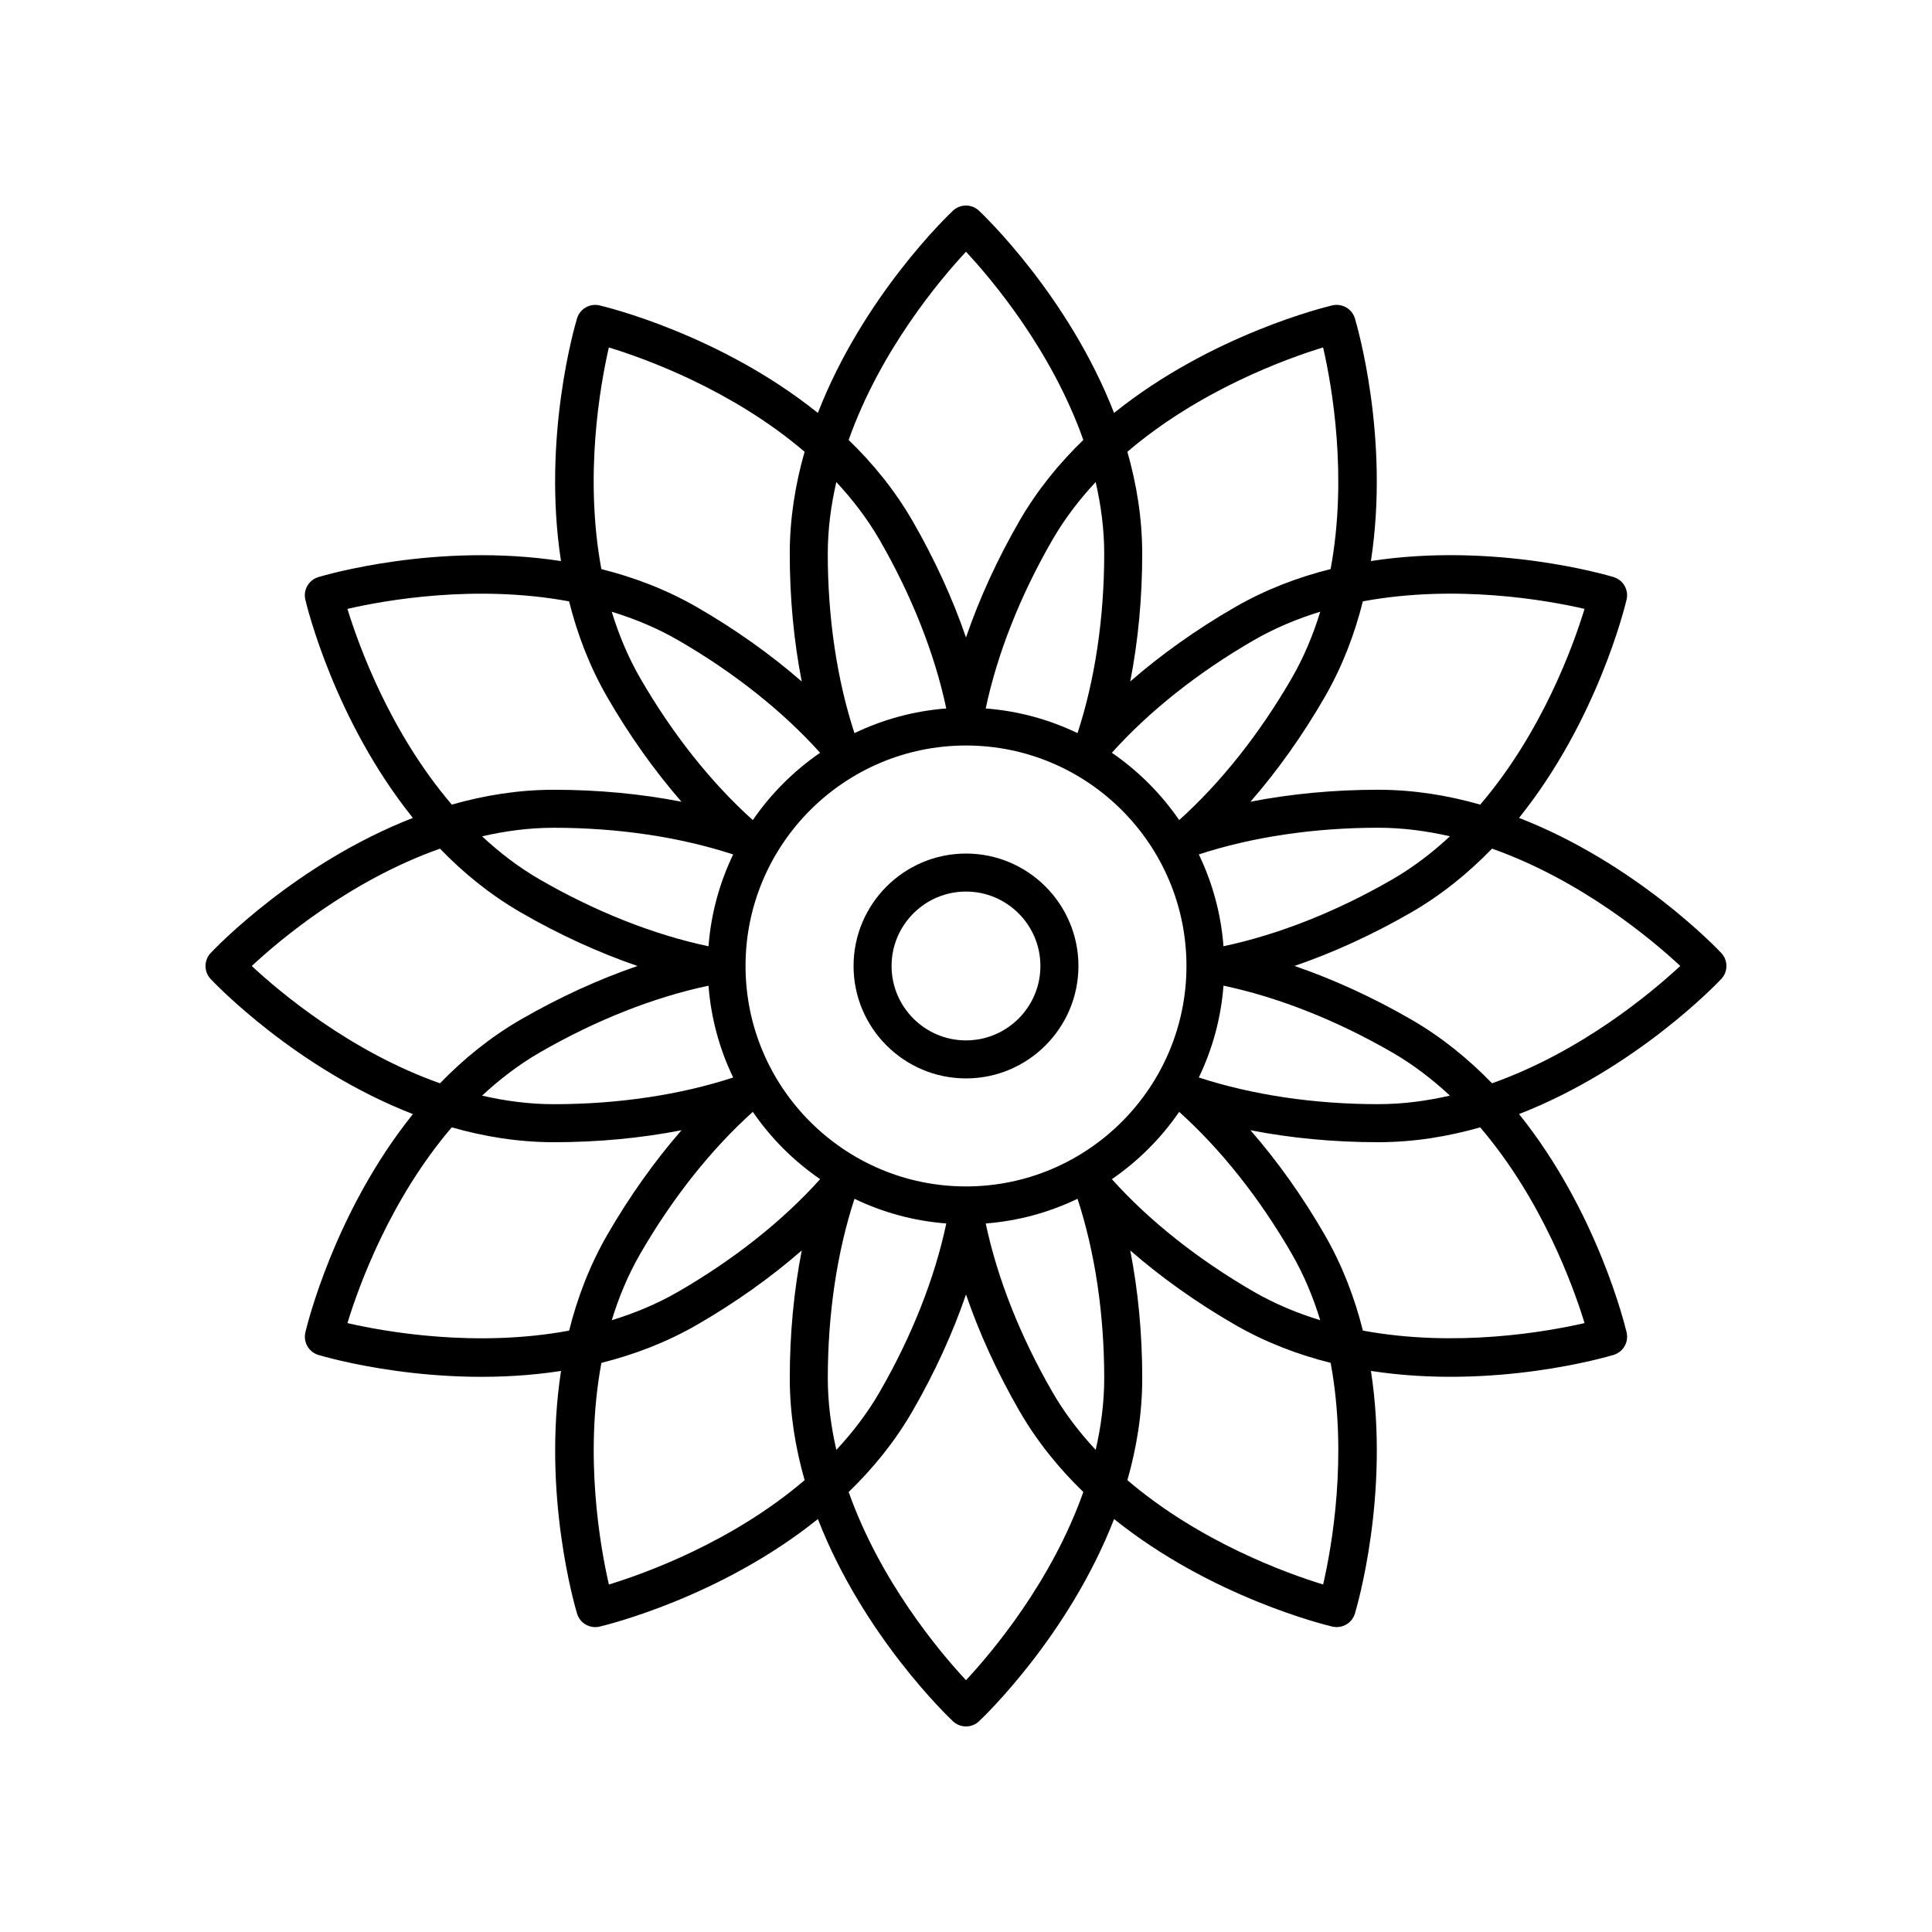
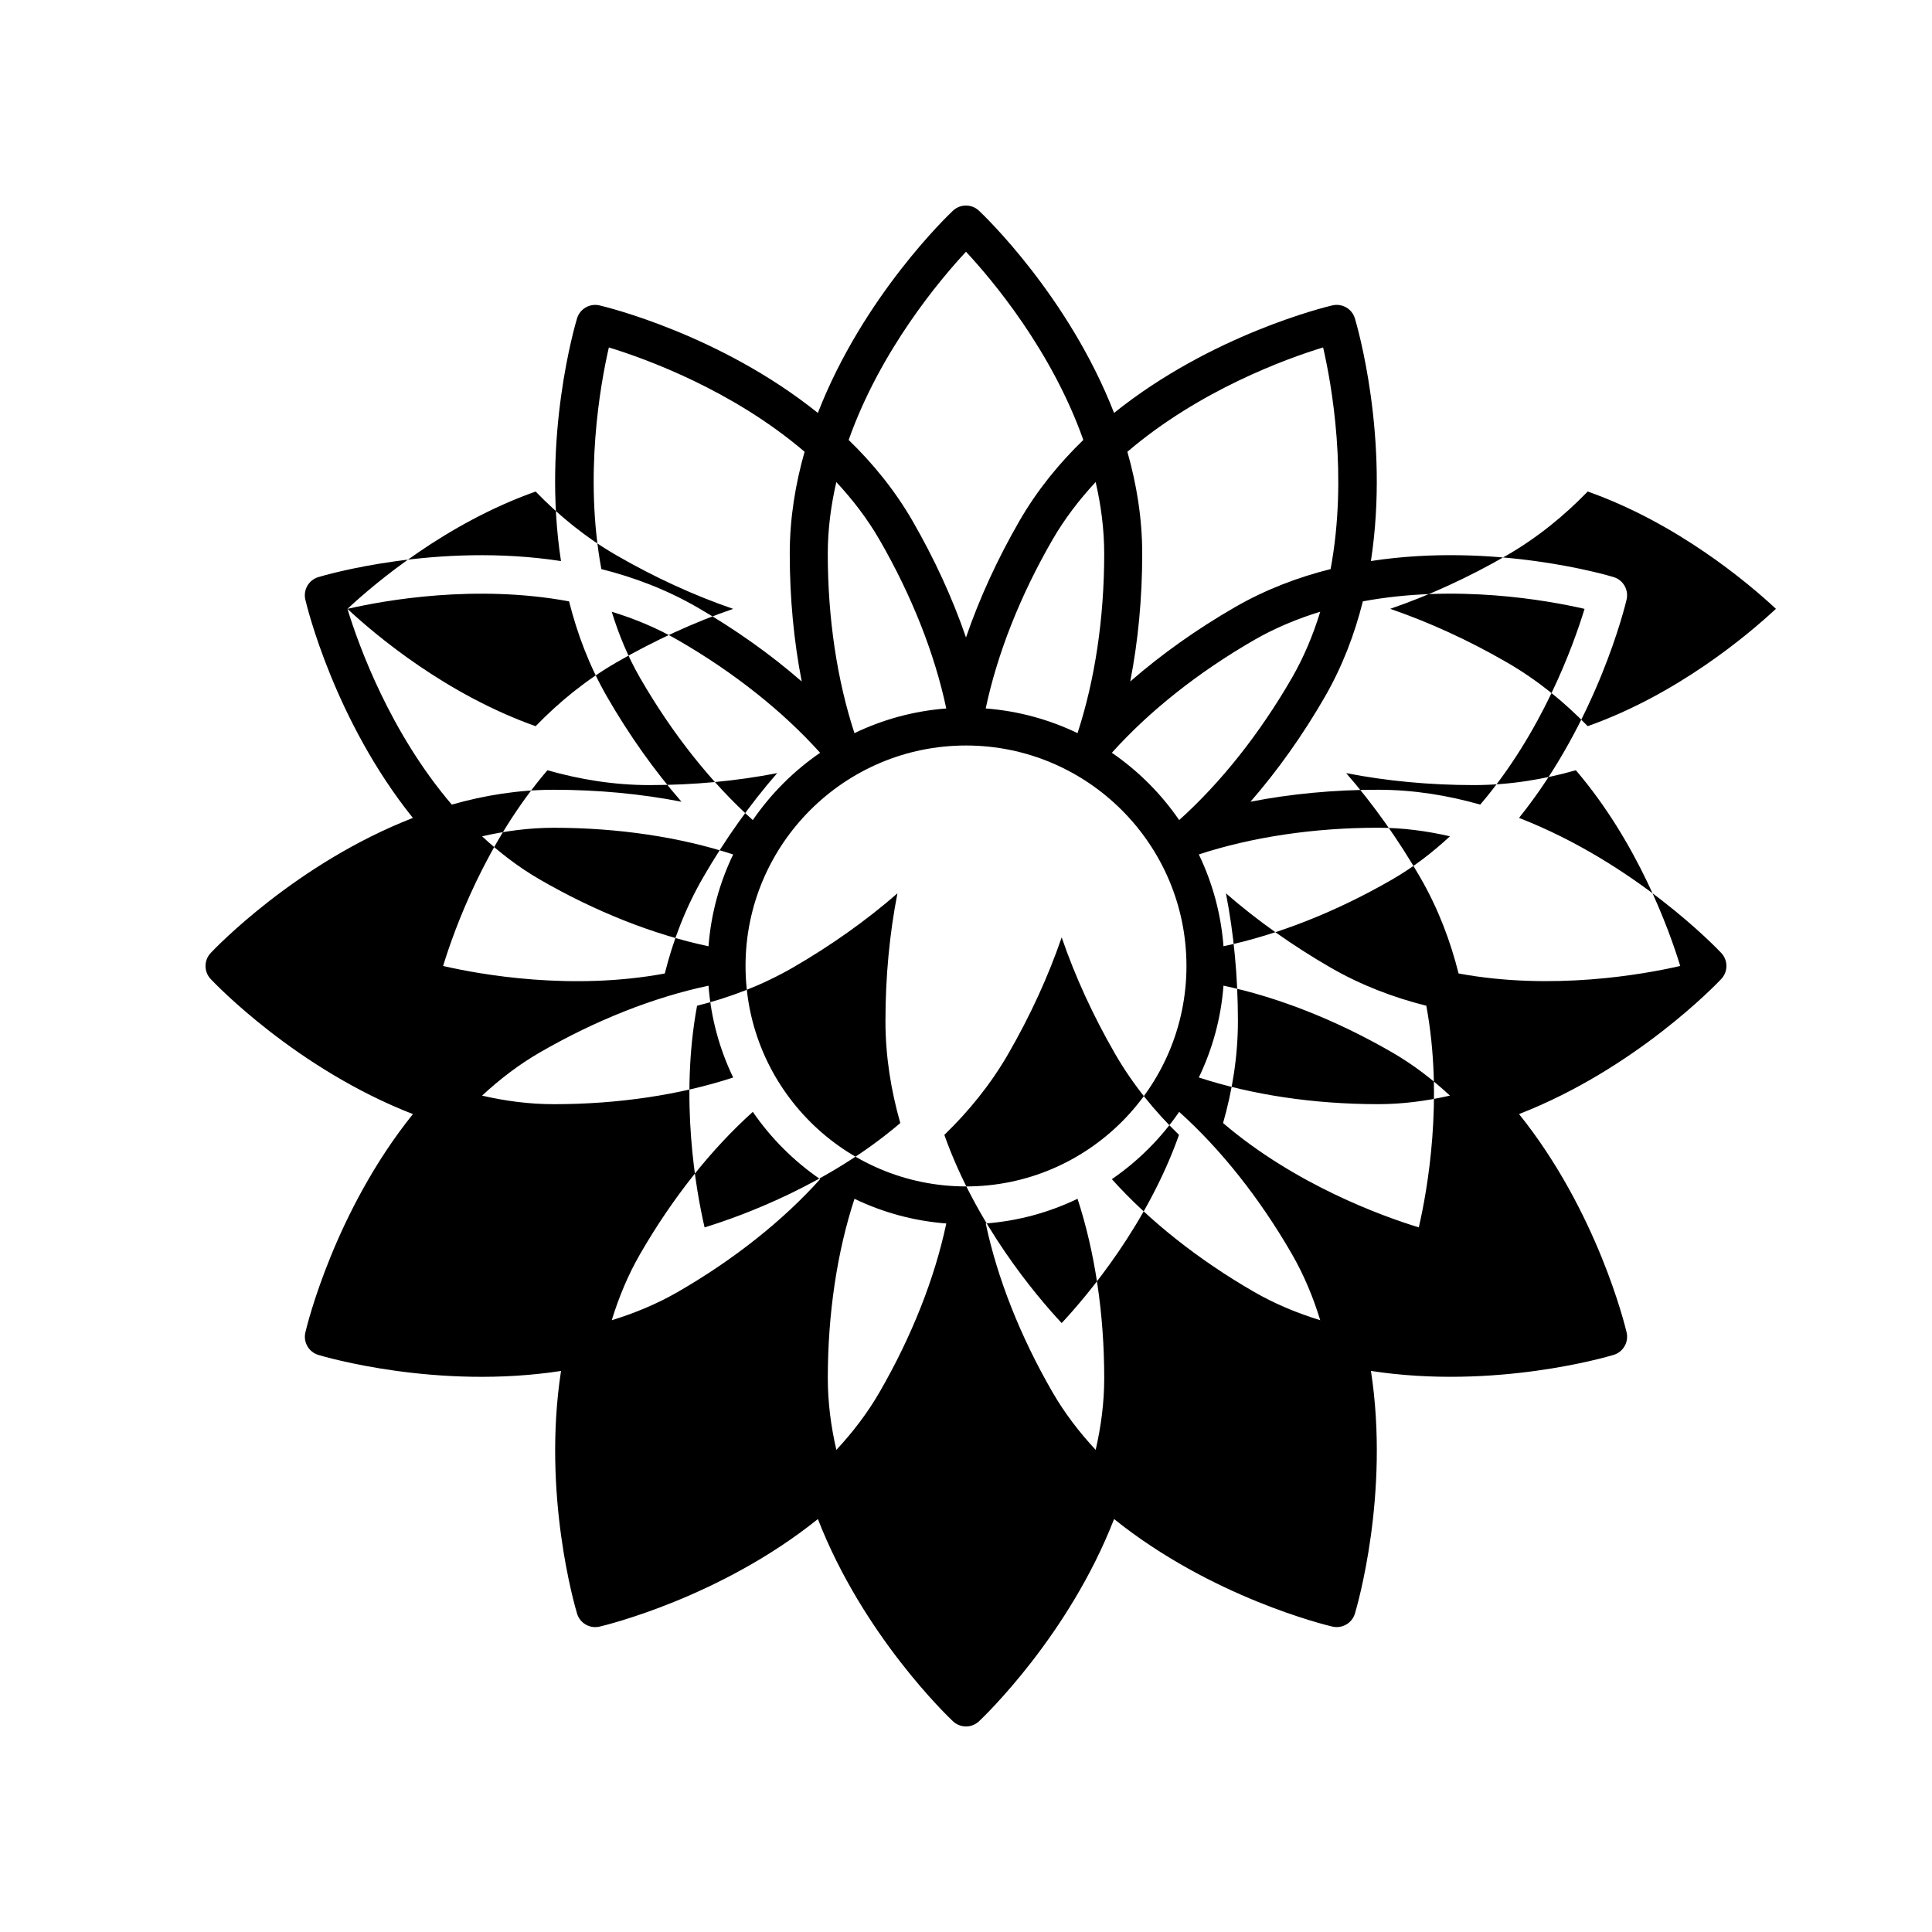
<svg xmlns="http://www.w3.org/2000/svg" fill="#000000" width="800px" height="800px" version="1.1" viewBox="144 144 512 512">
  <g>
-     <path d="m400 370.2c-16.43 0-29.797 13.367-29.797 29.797-0.004 16.426 13.363 29.793 29.797 29.793 16.43 0 29.797-13.367 29.797-29.793 0-16.43-13.367-29.797-29.797-29.797zm0 49.516c-10.875 0-19.723-8.848-19.723-19.719 0-10.875 8.844-19.723 19.723-19.723 10.875 0 19.719 8.848 19.719 19.723 0 10.871-8.844 19.719-19.719 19.719z" />
-     <path d="m546.56 360.75c20.781-25.871 28.098-56.129 28.5-57.852 0.605-2.59-0.902-5.199-3.445-5.969-1.699-0.516-31.535-9.293-64.309-4.25 5.043-32.777-3.738-62.613-4.25-64.309-0.766-2.543-3.387-4.043-5.969-3.445-1.723 0.402-31.98 7.723-57.852 28.504-12.016-30.906-34.508-52.387-35.801-53.594-1.938-1.82-4.953-1.82-6.894 0-1.293 1.211-23.781 22.688-35.801 53.598-25.871-20.777-56.125-28.098-57.852-28.5-2.594-0.605-5.199 0.898-5.969 3.445-0.512 1.695-9.297 31.535-4.25 64.309-32.777-5.043-62.613 3.738-64.309 4.25-2.543 0.766-4.051 3.379-3.445 5.969 0.402 1.723 7.723 31.98 28.504 57.852-30.906 12.02-52.383 34.512-53.594 35.801-1.816 1.938-1.816 4.953 0 6.887 1.211 1.293 22.691 23.781 53.598 35.801-20.781 25.871-28.098 56.129-28.5 57.852-0.605 2.59 0.902 5.199 3.445 5.969 1.695 0.512 31.535 9.293 64.309 4.246-5.043 32.777 3.738 62.613 4.25 64.309 0.656 2.164 2.644 3.578 4.82 3.578 0.379 0 0.766-0.043 1.148-0.133 1.723-0.402 31.98-7.723 57.852-28.504 12.016 30.906 34.508 52.387 35.801 53.594 0.973 0.914 2.211 1.367 3.449 1.367s2.477-0.453 3.445-1.363c1.293-1.211 23.781-22.688 35.801-53.598 25.871 20.777 56.125 28.098 57.852 28.5 2.582 0.59 5.199-0.898 5.969-3.445 0.512-1.695 9.297-31.535 4.25-64.309 32.777 5.043 62.613-3.738 64.309-4.25 2.543-0.766 4.051-3.379 3.445-5.969-0.402-1.723-7.723-31.98-28.504-57.852 30.906-12.02 52.383-34.512 53.594-35.801 1.816-1.938 1.816-4.953 0-6.887-1.211-1.293-22.691-23.781-53.598-35.801zm17.359-55.395c-2.977 9.762-11.273 32.734-27.645 51.875-8.52-2.434-17.59-3.938-27.039-3.938-11.711 0-23.152 1.082-33.848 3.172 7.16-8.211 13.816-17.578 19.672-27.719 4.723-8.184 7.961-16.789 10.113-25.383 24.742-4.59 48.801-0.301 58.746 1.992zm-77.582 170.93c3.262 5.648 5.695 11.582 7.539 17.586-6.008-1.844-11.941-4.277-17.594-7.539-14.785-8.539-27.754-18.844-37.629-29.84 6.988-4.797 13.039-10.848 17.836-17.836 11.004 9.875 21.309 22.84 29.848 37.629zm-172.68-152.58c-3.262-5.652-5.695-11.582-7.543-17.59 6.008 1.844 11.941 4.277 17.594 7.543 14.785 8.539 27.754 18.844 37.629 29.84-6.988 4.797-13.039 10.848-17.836 17.836-11-9.875-21.305-22.84-29.844-37.629zm86.344 134.71c-32.215 0-58.426-26.207-58.426-58.426 0-32.215 26.207-58.422 58.426-58.422 32.215 0 58.422 26.207 58.422 58.426 0 32.215-26.207 58.422-58.422 58.422zm56.492-97.086c-4.797-6.988-10.852-13.039-17.84-17.836 9.875-11 22.844-21.301 37.633-29.84 5.652-3.266 11.586-5.699 17.594-7.543-1.844 6.008-4.277 11.941-7.543 17.594-8.539 14.781-18.844 27.746-29.844 37.625zm-19.867-70.578c0 17.09-2.469 33.465-7.07 47.535-7.473-3.594-15.668-5.875-24.332-6.535 3.055-14.477 9.133-29.891 17.676-44.684 3.262-5.648 7.184-10.723 11.461-15.324 1.406 6.129 2.266 12.484 2.266 19.008zm-66.188 47.539c-4.602-14.07-7.07-30.445-7.07-47.539 0-6.523 0.859-12.879 2.266-19 4.281 4.602 8.199 9.676 11.461 15.324 8.539 14.785 14.617 30.203 17.676 44.676-8.664 0.664-16.859 2.945-24.332 6.539zm-38.676 56.48c-14.48-3.055-29.891-9.133-44.684-17.676-5.648-3.262-10.723-7.184-15.324-11.461 6.125-1.406 12.477-2.266 19.004-2.266 17.094 0 33.469 2.473 47.539 7.07-3.594 7.469-5.875 15.668-6.535 24.332zm0 10.449c0.66 8.664 2.941 16.859 6.539 24.332-14.066 4.598-30.445 7.07-47.539 7.07-6.527 0-12.883-0.859-19.008-2.266 4.602-4.277 9.676-8.195 15.332-11.461 14.793-8.543 30.203-14.621 44.676-17.676zm11.742 33.434c4.797 6.988 10.852 13.039 17.84 17.836-9.875 11-22.844 21.301-37.633 29.84-5.652 3.266-11.582 5.699-17.59 7.543 1.844-6.008 4.277-11.941 7.543-17.594 8.535-14.781 18.84-27.746 29.84-37.625zm19.871 70.578c0-17.09 2.469-33.465 7.07-47.535 7.473 3.594 15.668 5.875 24.332 6.535-3.055 14.477-9.133 29.891-17.676 44.684-3.262 5.648-7.184 10.723-11.461 15.324-1.406-6.129-2.266-12.484-2.266-19.008zm66.184-47.539c4.602 14.07 7.07 30.445 7.07 47.539 0 6.523-0.859 12.879-2.266 19-4.281-4.602-8.199-9.676-11.461-15.324-8.539-14.785-14.617-30.203-17.676-44.676 8.664-0.664 16.859-2.945 24.332-6.539zm38.676-56.48c14.477 3.055 29.891 9.133 44.684 17.676 5.648 3.262 10.723 7.184 15.324 11.461-6.125 1.406-12.477 2.266-19.004 2.266-17.094 0-33.469-2.473-47.539-7.07 3.594-7.469 5.879-15.664 6.535-24.332zm0-10.449c-0.66-8.664-2.941-16.859-6.535-24.332 14.066-4.598 30.445-7.07 47.539-7.07 6.527 0 12.883 0.859 19.008 2.266-4.602 4.277-9.676 8.195-15.332 11.461-14.793 8.543-30.207 14.621-44.68 17.676zm26.402-158.69c2.297 9.949 6.578 34 1.988 58.738-8.59 2.152-17.195 5.391-25.379 10.113-10.145 5.859-19.512 12.516-27.723 19.676 2.094-10.695 3.176-22.141 3.176-33.844 0-9.445-1.504-18.516-3.934-27.027 19.129-16.348 42.102-24.668 51.871-27.656zm-94.641-25.359c6.965 7.469 22.699 26.16 31.094 49.875-6.367 6.16-12.199 13.266-16.922 21.449-5.856 10.141-10.637 20.594-14.172 30.902-3.535-10.309-8.32-20.758-14.172-30.898-4.723-8.18-10.559-15.289-16.922-21.445 8.395-23.719 24.129-42.41 31.094-49.883zm-94.641 25.363c9.766 2.984 32.742 11.305 51.871 27.648-2.43 8.516-3.934 17.582-3.934 27.027 0 11.711 1.082 23.152 3.176 33.852-8.215-7.16-17.578-13.816-27.723-19.676-8.184-4.723-16.789-7.961-25.379-10.113-4.59-24.734-0.305-48.785 1.988-58.738zm-69.281 69.281c9.949-2.293 34.004-6.578 58.738-1.988 2.152 8.59 5.391 17.195 10.113 25.375 5.856 10.145 12.516 19.512 19.676 27.723-10.695-2.09-22.137-3.172-33.844-3.172-9.445 0-18.512 1.504-27.027 3.934-16.348-19.133-24.664-42.105-27.656-51.871zm-25.355 94.641c7.469-6.965 26.16-22.699 49.875-31.094 6.16 6.363 13.266 12.195 21.449 16.918 10.141 5.856 20.59 10.637 30.898 14.176-10.305 3.531-20.754 8.316-30.895 14.168-8.18 4.723-15.289 10.559-21.449 16.922-23.715-8.395-42.406-24.129-49.879-31.09zm25.355 94.637c2.977-9.762 11.273-32.734 27.645-51.875 8.52 2.434 17.59 3.938 27.039 3.938 11.711 0 23.152-1.082 33.848-3.172-7.16 8.211-13.816 17.578-19.672 27.719-4.723 8.184-7.961 16.789-10.113 25.383-24.738 4.59-48.797 0.301-58.746-1.992zm69.289 69.277c-2.293-9.949-6.574-34.004-1.988-58.738 8.59-2.152 17.195-5.391 25.375-10.113 10.145-5.859 19.512-12.516 27.723-19.676-2.094 10.695-3.176 22.141-3.176 33.844 0 9.445 1.504 18.516 3.934 27.027-19.125 16.348-42.102 24.668-51.867 27.656zm94.637 25.359c-6.965-7.469-22.699-26.16-31.094-49.875 6.367-6.16 12.199-13.266 16.922-21.445 5.856-10.141 10.637-20.594 14.172-30.902 3.535 10.309 8.32 20.758 14.172 30.898 4.723 8.18 10.559 15.289 16.922 21.445-8.395 23.715-24.129 42.406-31.094 49.879zm94.641-25.363c-9.766-2.984-32.742-11.305-51.871-27.648 2.43-8.516 3.934-17.582 3.934-27.027 0-11.711-1.082-23.152-3.176-33.852 8.215 7.16 17.578 13.816 27.723 19.676 8.184 4.723 16.789 7.961 25.379 10.113 4.59 24.734 0.309 48.785-1.988 58.738zm69.281-69.277c-9.953 2.289-34.004 6.574-58.742 1.988-2.152-8.59-5.391-17.191-10.113-25.371-5.856-10.145-12.516-19.512-19.676-27.723 10.695 2.09 22.137 3.172 33.844 3.172 9.445 0 18.516-1.504 27.027-3.934 16.352 19.125 24.672 42.102 27.66 51.867zm-24.52-63.551c-6.16-6.363-13.266-12.195-21.445-16.918-10.141-5.856-20.59-10.637-30.898-14.176 10.305-3.531 20.754-8.316 30.895-14.168 8.18-4.723 15.289-10.559 21.449-16.922 23.719 8.395 42.406 24.129 49.879 31.09-7.477 6.965-26.164 22.699-49.879 31.094z" />
+     <path d="m546.56 360.75c20.781-25.871 28.098-56.129 28.5-57.852 0.605-2.59-0.902-5.199-3.445-5.969-1.699-0.516-31.535-9.293-64.309-4.25 5.043-32.777-3.738-62.613-4.25-64.309-0.766-2.543-3.387-4.043-5.969-3.445-1.723 0.402-31.98 7.723-57.852 28.504-12.016-30.906-34.508-52.387-35.801-53.594-1.938-1.82-4.953-1.82-6.894 0-1.293 1.211-23.781 22.688-35.801 53.598-25.871-20.777-56.125-28.098-57.852-28.5-2.594-0.605-5.199 0.898-5.969 3.445-0.512 1.695-9.297 31.535-4.25 64.309-32.777-5.043-62.613 3.738-64.309 4.25-2.543 0.766-4.051 3.379-3.445 5.969 0.402 1.723 7.723 31.98 28.504 57.852-30.906 12.02-52.383 34.512-53.594 35.801-1.816 1.938-1.816 4.953 0 6.887 1.211 1.293 22.691 23.781 53.598 35.801-20.781 25.871-28.098 56.129-28.5 57.852-0.605 2.59 0.902 5.199 3.445 5.969 1.695 0.512 31.535 9.293 64.309 4.246-5.043 32.777 3.738 62.613 4.25 64.309 0.656 2.164 2.644 3.578 4.82 3.578 0.379 0 0.766-0.043 1.148-0.133 1.723-0.402 31.98-7.723 57.852-28.504 12.016 30.906 34.508 52.387 35.801 53.594 0.973 0.914 2.211 1.367 3.449 1.367s2.477-0.453 3.445-1.363c1.293-1.211 23.781-22.688 35.801-53.598 25.871 20.777 56.125 28.098 57.852 28.5 2.582 0.59 5.199-0.898 5.969-3.445 0.512-1.695 9.297-31.535 4.25-64.309 32.777 5.043 62.613-3.738 64.309-4.25 2.543-0.766 4.051-3.379 3.445-5.969-0.402-1.723-7.723-31.98-28.504-57.852 30.906-12.02 52.383-34.512 53.594-35.801 1.816-1.938 1.816-4.953 0-6.887-1.211-1.293-22.691-23.781-53.598-35.801zm17.359-55.395c-2.977 9.762-11.273 32.734-27.645 51.875-8.52-2.434-17.59-3.938-27.039-3.938-11.711 0-23.152 1.082-33.848 3.172 7.16-8.211 13.816-17.578 19.672-27.719 4.723-8.184 7.961-16.789 10.113-25.383 24.742-4.59 48.801-0.301 58.746 1.992zm-77.582 170.93c3.262 5.648 5.695 11.582 7.539 17.586-6.008-1.844-11.941-4.277-17.594-7.539-14.785-8.539-27.754-18.844-37.629-29.84 6.988-4.797 13.039-10.848 17.836-17.836 11.004 9.875 21.309 22.84 29.848 37.629zm-172.68-152.58c-3.262-5.652-5.695-11.582-7.543-17.59 6.008 1.844 11.941 4.277 17.594 7.543 14.785 8.539 27.754 18.844 37.629 29.84-6.988 4.797-13.039 10.848-17.836 17.836-11-9.875-21.305-22.84-29.844-37.629zm86.344 134.71c-32.215 0-58.426-26.207-58.426-58.426 0-32.215 26.207-58.422 58.426-58.422 32.215 0 58.422 26.207 58.422 58.426 0 32.215-26.207 58.422-58.422 58.422zm56.492-97.086c-4.797-6.988-10.852-13.039-17.84-17.836 9.875-11 22.844-21.301 37.633-29.84 5.652-3.266 11.586-5.699 17.594-7.543-1.844 6.008-4.277 11.941-7.543 17.594-8.539 14.781-18.844 27.746-29.844 37.625zm-19.867-70.578c0 17.09-2.469 33.465-7.07 47.535-7.473-3.594-15.668-5.875-24.332-6.535 3.055-14.477 9.133-29.891 17.676-44.684 3.262-5.648 7.184-10.723 11.461-15.324 1.406 6.129 2.266 12.484 2.266 19.008zm-66.188 47.539c-4.602-14.07-7.07-30.445-7.07-47.539 0-6.523 0.859-12.879 2.266-19 4.281 4.602 8.199 9.676 11.461 15.324 8.539 14.785 14.617 30.203 17.676 44.676-8.664 0.664-16.859 2.945-24.332 6.539zm-38.676 56.48c-14.48-3.055-29.891-9.133-44.684-17.676-5.648-3.262-10.723-7.184-15.324-11.461 6.125-1.406 12.477-2.266 19.004-2.266 17.094 0 33.469 2.473 47.539 7.07-3.594 7.469-5.875 15.668-6.535 24.332zm0 10.449c0.66 8.664 2.941 16.859 6.539 24.332-14.066 4.598-30.445 7.07-47.539 7.07-6.527 0-12.883-0.859-19.008-2.266 4.602-4.277 9.676-8.195 15.332-11.461 14.793-8.543 30.203-14.621 44.676-17.676zm11.742 33.434c4.797 6.988 10.852 13.039 17.84 17.836-9.875 11-22.844 21.301-37.633 29.84-5.652 3.266-11.582 5.699-17.59 7.543 1.844-6.008 4.277-11.941 7.543-17.594 8.535-14.781 18.84-27.746 29.84-37.625zm19.871 70.578c0-17.09 2.469-33.465 7.07-47.535 7.473 3.594 15.668 5.875 24.332 6.535-3.055 14.477-9.133 29.891-17.676 44.684-3.262 5.648-7.184 10.723-11.461 15.324-1.406-6.129-2.266-12.484-2.266-19.008zm66.184-47.539c4.602 14.07 7.07 30.445 7.07 47.539 0 6.523-0.859 12.879-2.266 19-4.281-4.602-8.199-9.676-11.461-15.324-8.539-14.785-14.617-30.203-17.676-44.676 8.664-0.664 16.859-2.945 24.332-6.539zm38.676-56.48c14.477 3.055 29.891 9.133 44.684 17.676 5.648 3.262 10.723 7.184 15.324 11.461-6.125 1.406-12.477 2.266-19.004 2.266-17.094 0-33.469-2.473-47.539-7.07 3.594-7.469 5.879-15.664 6.535-24.332zm0-10.449c-0.66-8.664-2.941-16.859-6.535-24.332 14.066-4.598 30.445-7.07 47.539-7.07 6.527 0 12.883 0.859 19.008 2.266-4.602 4.277-9.676 8.195-15.332 11.461-14.793 8.543-30.207 14.621-44.68 17.676zm26.402-158.69c2.297 9.949 6.578 34 1.988 58.738-8.59 2.152-17.195 5.391-25.379 10.113-10.145 5.859-19.512 12.516-27.723 19.676 2.094-10.695 3.176-22.141 3.176-33.844 0-9.445-1.504-18.516-3.934-27.027 19.129-16.348 42.102-24.668 51.871-27.656zm-94.641-25.359c6.965 7.469 22.699 26.16 31.094 49.875-6.367 6.16-12.199 13.266-16.922 21.449-5.856 10.141-10.637 20.594-14.172 30.902-3.535-10.309-8.32-20.758-14.172-30.898-4.723-8.18-10.559-15.289-16.922-21.445 8.395-23.719 24.129-42.41 31.094-49.883zm-94.641 25.363c9.766 2.984 32.742 11.305 51.871 27.648-2.43 8.516-3.934 17.582-3.934 27.027 0 11.711 1.082 23.152 3.176 33.852-8.215-7.16-17.578-13.816-27.723-19.676-8.184-4.723-16.789-7.961-25.379-10.113-4.59-24.734-0.305-48.785 1.988-58.738zm-69.281 69.281c9.949-2.293 34.004-6.578 58.738-1.988 2.152 8.59 5.391 17.195 10.113 25.375 5.856 10.145 12.516 19.512 19.676 27.723-10.695-2.09-22.137-3.172-33.844-3.172-9.445 0-18.512 1.504-27.027 3.934-16.348-19.133-24.664-42.105-27.656-51.871zc7.469-6.965 26.16-22.699 49.875-31.094 6.16 6.363 13.266 12.195 21.449 16.918 10.141 5.856 20.59 10.637 30.898 14.176-10.305 3.531-20.754 8.316-30.895 14.168-8.18 4.723-15.289 10.559-21.449 16.922-23.715-8.395-42.406-24.129-49.879-31.09zm25.355 94.637c2.977-9.762 11.273-32.734 27.645-51.875 8.52 2.434 17.59 3.938 27.039 3.938 11.711 0 23.152-1.082 33.848-3.172-7.16 8.211-13.816 17.578-19.672 27.719-4.723 8.184-7.961 16.789-10.113 25.383-24.738 4.59-48.797 0.301-58.746-1.992zm69.289 69.277c-2.293-9.949-6.574-34.004-1.988-58.738 8.59-2.152 17.195-5.391 25.375-10.113 10.145-5.859 19.512-12.516 27.723-19.676-2.094 10.695-3.176 22.141-3.176 33.844 0 9.445 1.504 18.516 3.934 27.027-19.125 16.348-42.102 24.668-51.867 27.656zm94.637 25.359c-6.965-7.469-22.699-26.16-31.094-49.875 6.367-6.16 12.199-13.266 16.922-21.445 5.856-10.141 10.637-20.594 14.172-30.902 3.535 10.309 8.32 20.758 14.172 30.898 4.723 8.18 10.559 15.289 16.922 21.445-8.395 23.715-24.129 42.406-31.094 49.879zm94.641-25.363c-9.766-2.984-32.742-11.305-51.871-27.648 2.43-8.516 3.934-17.582 3.934-27.027 0-11.711-1.082-23.152-3.176-33.852 8.215 7.16 17.578 13.816 27.723 19.676 8.184 4.723 16.789 7.961 25.379 10.113 4.59 24.734 0.309 48.785-1.988 58.738zm69.281-69.277c-9.953 2.289-34.004 6.574-58.742 1.988-2.152-8.59-5.391-17.191-10.113-25.371-5.856-10.145-12.516-19.512-19.676-27.723 10.695 2.09 22.137 3.172 33.844 3.172 9.445 0 18.516-1.504 27.027-3.934 16.352 19.125 24.672 42.102 27.66 51.867zm-24.52-63.551c-6.16-6.363-13.266-12.195-21.445-16.918-10.141-5.856-20.59-10.637-30.898-14.176 10.305-3.531 20.754-8.316 30.895-14.168 8.18-4.723 15.289-10.559 21.449-16.922 23.719 8.395 42.406 24.129 49.879 31.09-7.477 6.965-26.164 22.699-49.879 31.094z" />
  </g>
</svg>